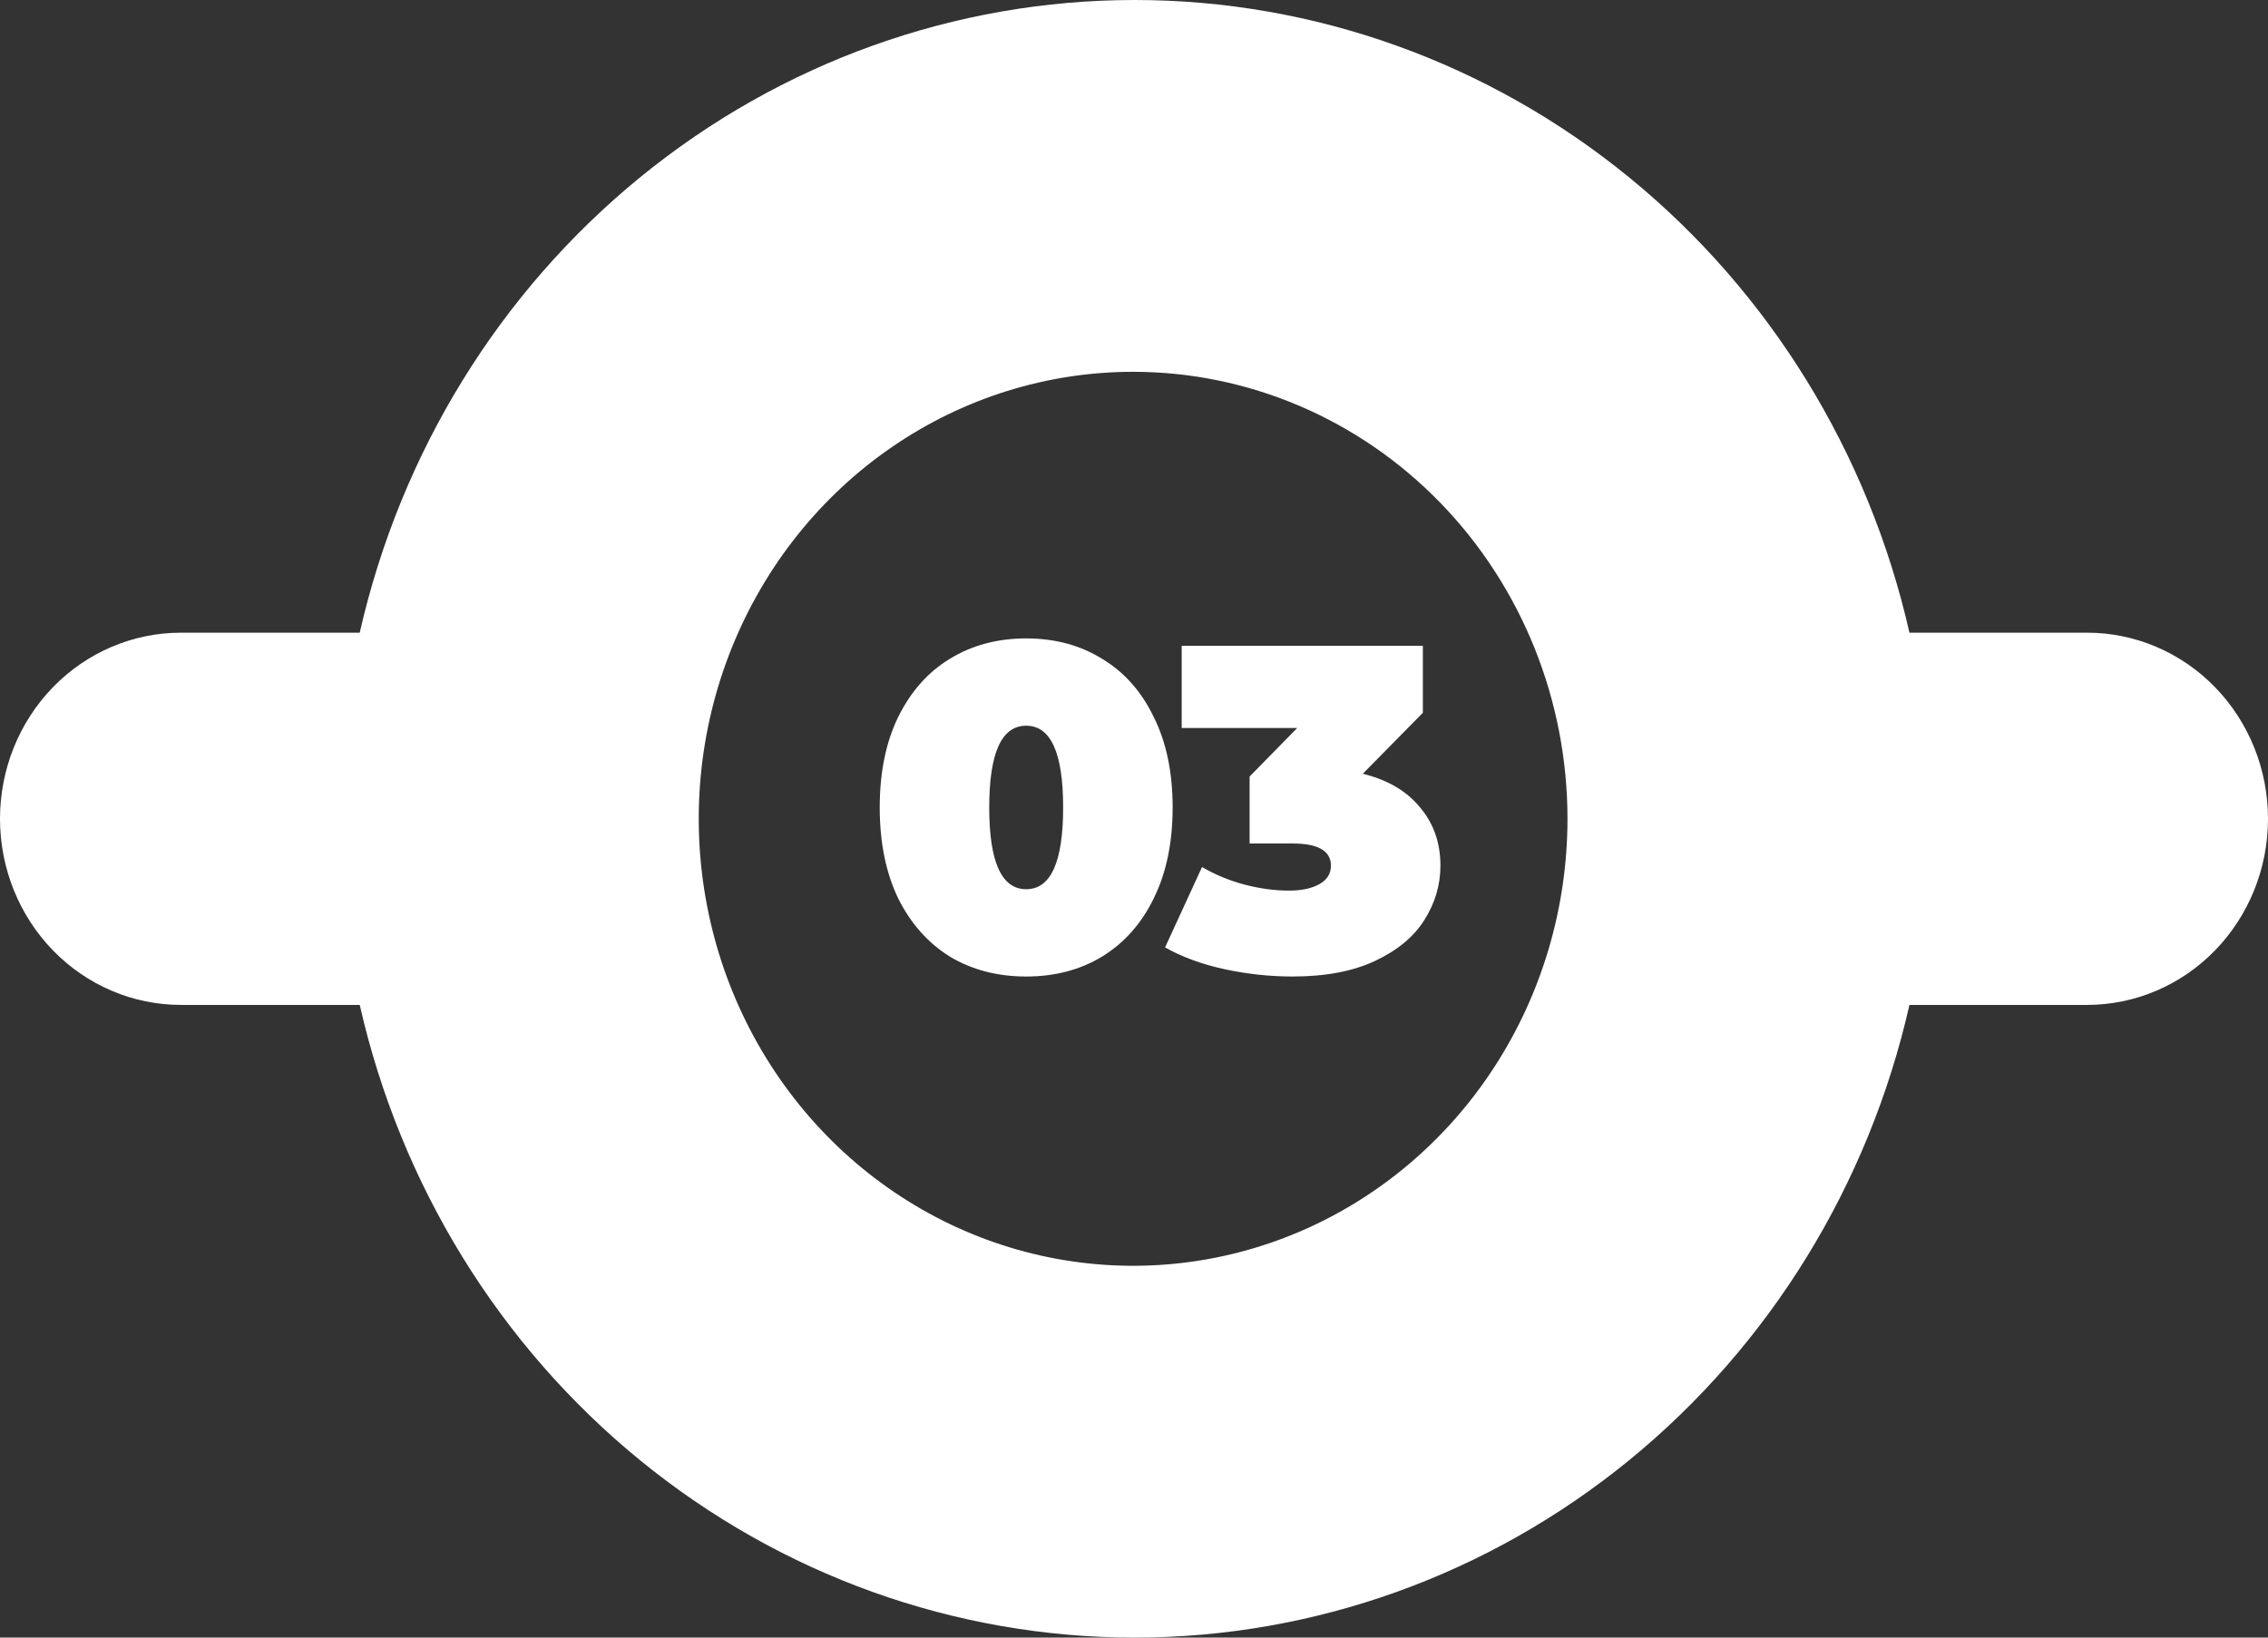
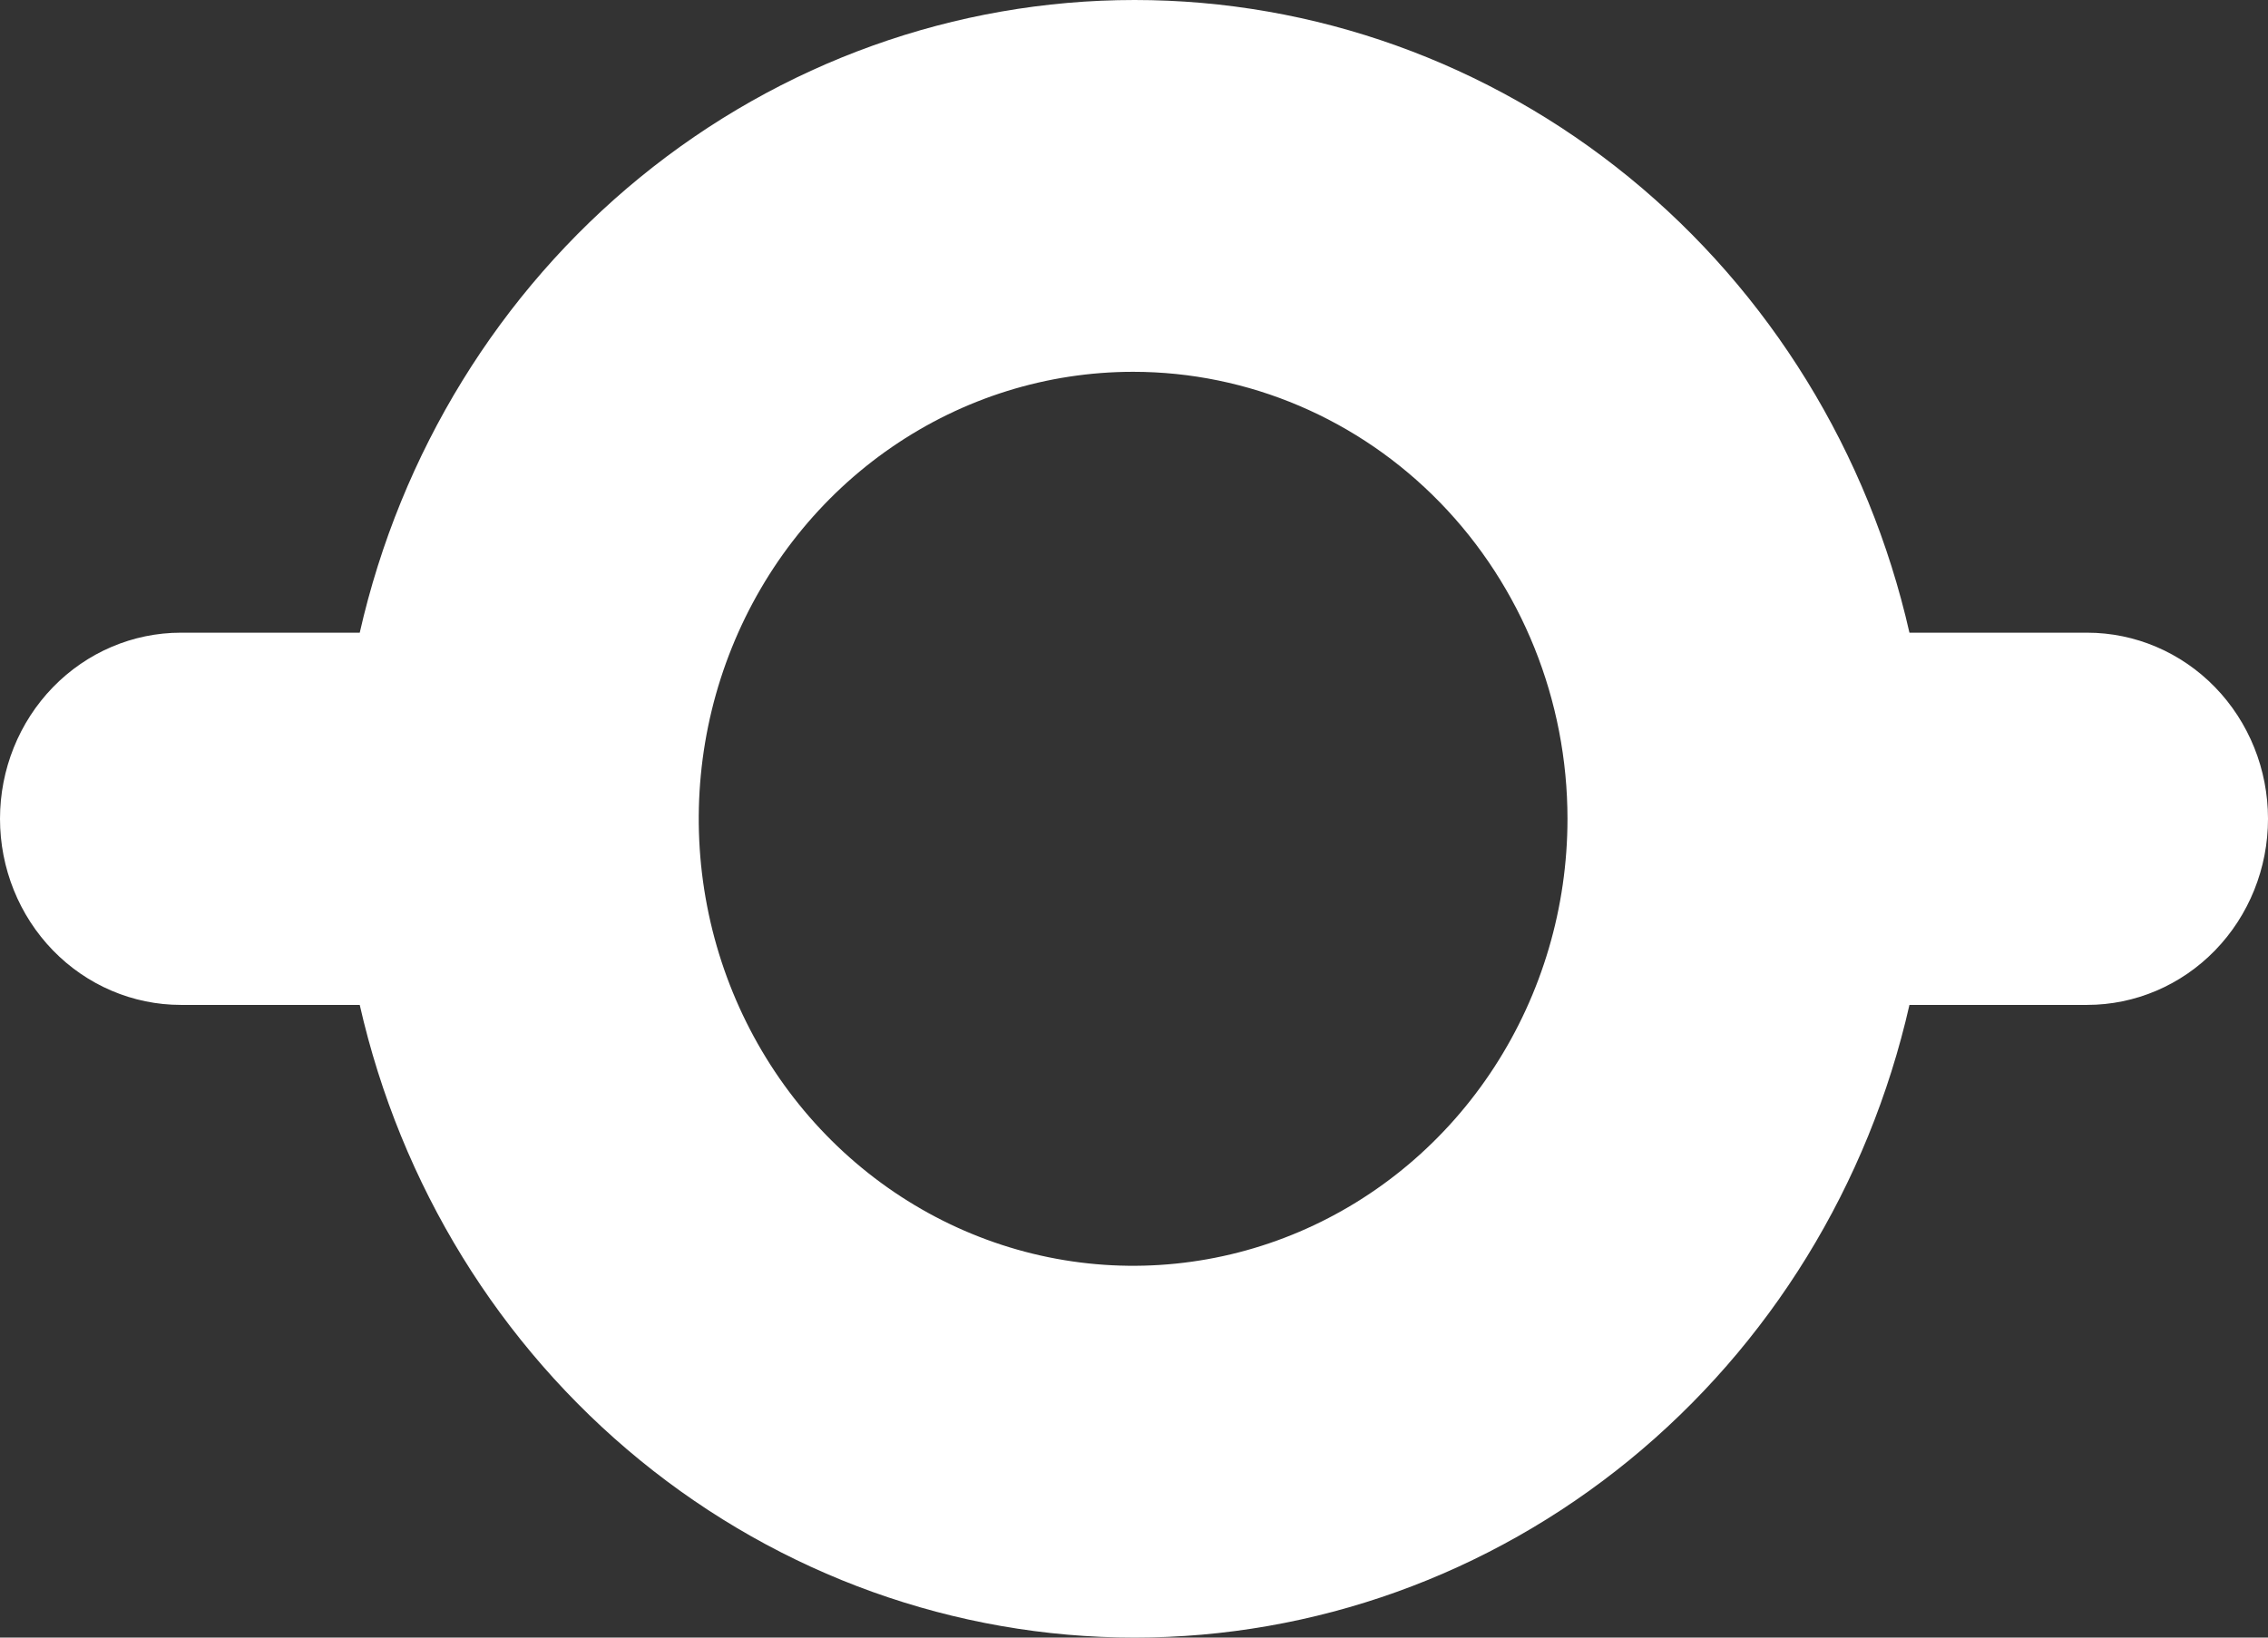
<svg xmlns="http://www.w3.org/2000/svg" width="216" height="156" viewBox="0 0 216 156" fill="none">
  <rect x="0" y="0" width="216" height="156" fill="#333333" stroke="none" />
  <path d="M198.776 60.271L181.852 60.271C177.964 43.127 168.557 27.841 155.158 16.898C141.76 5.955 125.16 7.64423e-07 108.056 6.59963e-07C90.953 5.55502e-07 74.353 5.955 60.955 16.898C47.556 27.841 38.149 43.127 34.261 60.271L17.224 60.271C12.656 60.271 8.275 62.139 5.045 65.463C1.815 68.788 0 73.298 0 78C0 82.702 1.815 87.212 5.045 90.537C8.275 93.861 12.656 95.729 17.225 95.729L34.261 95.729C38.149 112.873 47.557 128.159 60.955 139.102C74.353 150.044 90.954 156 108.057 156C125.16 156 141.761 150.044 155.159 139.102C168.557 128.159 177.965 112.873 181.852 95.729L198.776 95.729C203.344 95.729 207.725 93.861 210.955 90.537C214.186 87.212 216 82.702 216 78C216 73.298 214.186 68.788 210.955 65.463C207.725 62.139 203.344 60.271 198.776 60.271ZM149.284 78C149.284 86.422 146.858 94.654 142.312 101.657C137.767 108.659 131.306 114.117 123.747 117.34C116.188 120.563 107.87 121.406 99.845 119.763C91.82 118.12 84.449 114.065 78.664 108.11C72.878 102.154 68.938 94.567 67.342 86.307C65.746 78.047 66.565 69.486 69.696 61.705C72.827 53.924 78.129 47.274 84.932 42.595C91.735 37.916 99.734 35.419 107.915 35.419C118.887 35.419 129.409 39.905 137.167 47.89C144.926 55.876 149.284 66.707 149.284 78Z" fill="white" />
-   <path d="M97.732 93.024C95.004 93.024 92.584 92.394 90.472 91.132C88.389 89.842 86.747 87.994 85.544 85.588C84.371 83.154 83.784 80.264 83.784 76.92C83.784 73.576 84.371 70.702 85.544 68.296C86.747 65.862 88.389 64.014 90.472 62.752C92.584 61.462 95.004 60.816 97.732 60.816C100.46 60.816 102.865 61.462 104.948 62.752C107.06 64.014 108.703 65.862 109.876 68.296C111.079 70.702 111.68 73.576 111.68 76.92C111.68 80.264 111.079 83.154 109.876 85.588C108.703 87.994 107.06 89.842 104.948 91.132C102.866 92.394 100.46 93.024 97.732 93.024ZM97.732 84.708C100.079 84.708 101.252 82.112 101.252 76.92C101.252 71.728 100.079 69.132 97.732 69.132C95.385 69.132 94.212 71.728 94.212 76.92C94.212 82.112 95.385 84.708 97.732 84.708ZM129.791 73.708C132.167 74.295 133.986 75.366 135.247 76.92C136.538 78.446 137.183 80.294 137.183 82.464C137.183 84.312 136.67 86.043 135.643 87.656C134.646 89.24 133.091 90.531 130.979 91.528C128.867 92.526 126.242 93.024 123.103 93.024C120.933 93.024 118.762 92.79 116.591 92.32C114.45 91.851 112.573 91.162 110.959 90.252L114.479 82.596C115.741 83.33 117.09 83.887 118.527 84.268C119.994 84.65 121.402 84.84 122.751 84.84C123.954 84.84 124.922 84.635 125.655 84.224C126.389 83.814 126.755 83.227 126.755 82.464C126.755 81.056 125.538 80.352 123.103 80.352L119.011 80.352L119.011 73.972L123.543 69.352L112.543 69.352L112.543 61.52L135.511 61.52L135.511 67.9L129.791 73.708Z" fill="white" />
</svg>